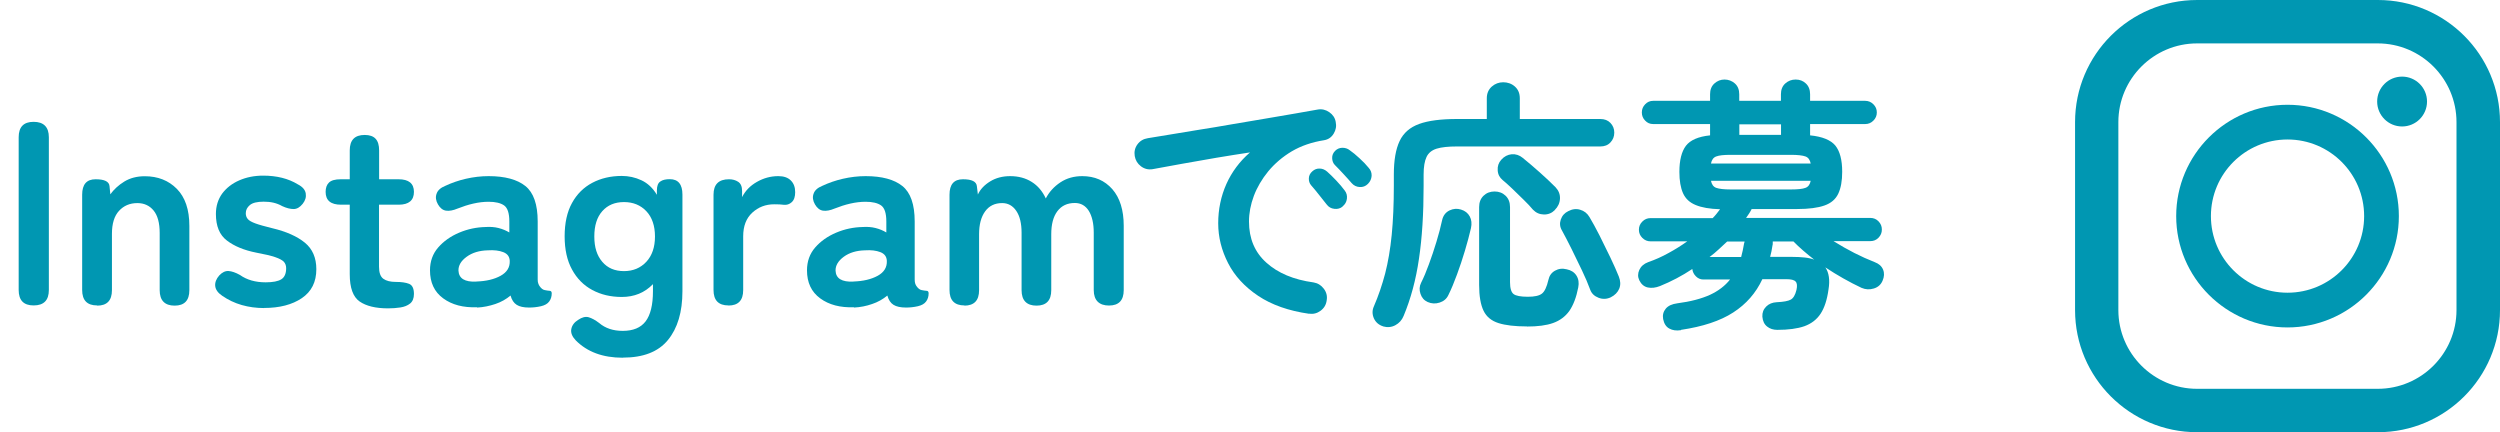
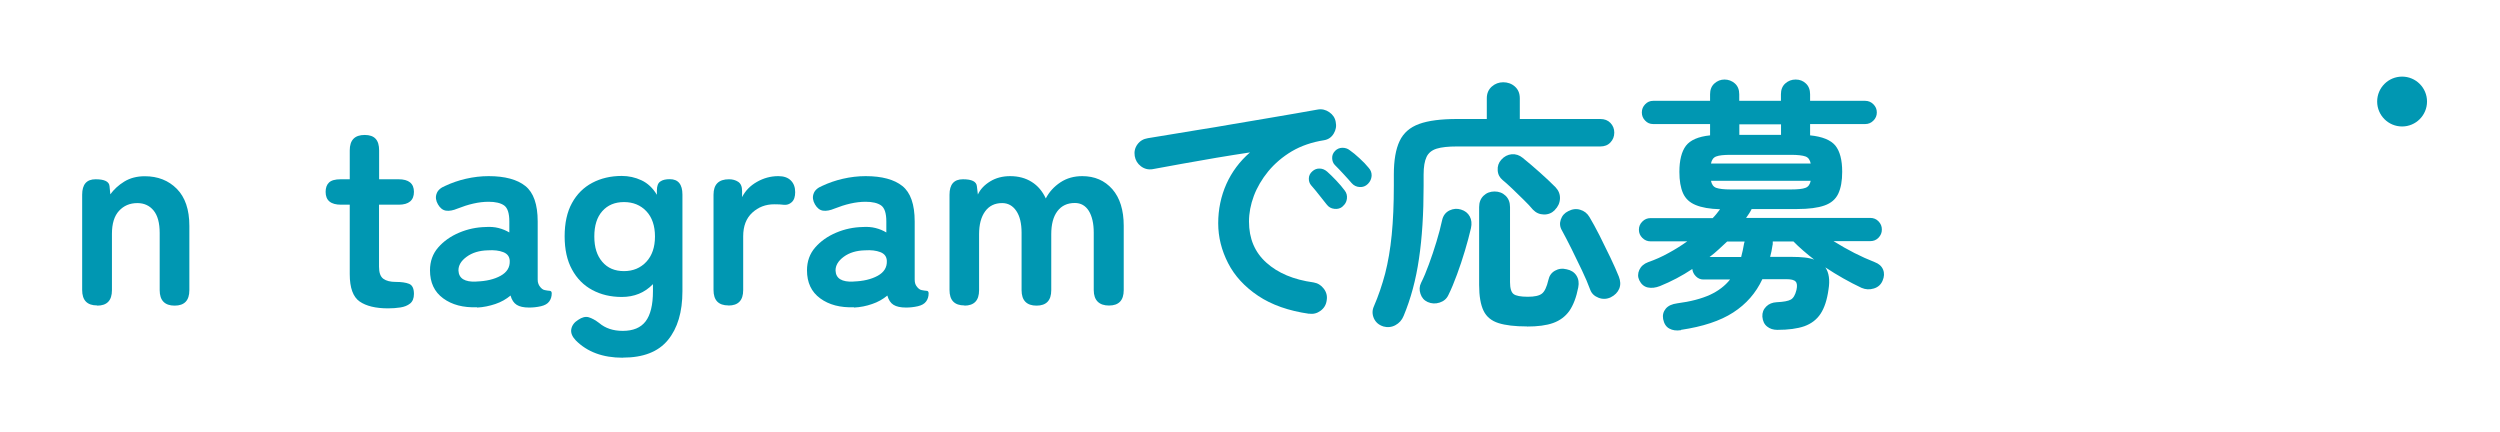
<svg xmlns="http://www.w3.org/2000/svg" id="_レイヤー_2" data-name="レイヤー 2" width="247.68" height="42.82" viewBox="0 0 247.68 42.82">
  <defs>
    <style>
      .cls-1 {
        fill: #0097b2;
      }
    </style>
  </defs>
  <g id="_レイヤー_4" data-name="レイヤー 4">
    <g>
      <g>
-         <path class="cls-1" d="m3.33,30.26c-.99,0-1.48-.51-1.48-1.53v-15.13c0-1.02.49-1.53,1.48-1.53s1.51.51,1.51,1.53v15.13c0,1.02-.5,1.53-1.51,1.53Z" />
        <path class="cls-1" d="m9.62,30.26c-.99,0-1.48-.51-1.48-1.53v-9.44c0-1.02.44-1.53,1.33-1.53s1.34.23,1.38.68l.08.81c.35-.48.81-.91,1.38-1.26.57-.35,1.25-.53,2.03-.53,1.3,0,2.36.42,3.18,1.25s1.24,2.05,1.24,3.67v6.37c0,1.02-.49,1.53-1.46,1.53s-1.48-.51-1.48-1.53v-5.67c0-.99-.2-1.73-.6-2.22s-.94-.74-1.61-.74c-.75,0-1.35.26-1.82.77-.47.51-.7,1.27-.7,2.27v5.59c0,1.02-.49,1.53-1.46,1.53Z" />
-         <path class="cls-1" d="m26.17,30.52c-.78,0-1.52-.1-2.22-.3-.7-.2-1.35-.51-1.94-.92-.43-.29-.66-.62-.69-.98-.03-.35.11-.7.4-1.03.29-.31.6-.46.92-.44.32.02.7.15,1.13.39.69.49,1.54.73,2.55.73.71,0,1.23-.1,1.55-.3.32-.2.48-.57.48-1.1,0-.26-.08-.47-.23-.64-.16-.16-.45-.32-.87-.46-.42-.14-1.04-.29-1.86-.44-1.21-.24-2.18-.64-2.91-1.2-.73-.55-1.09-1.43-1.09-2.63,0-.78.21-1.45.62-2.02.42-.56.98-1,1.69-1.31s1.5-.47,2.37-.47c1.35,0,2.5.29,3.43.86.47.24.73.54.79.9.06.36-.04.7-.3,1.03-.28.35-.58.52-.9.52s-.7-.09-1.13-.29c-.28-.16-.57-.27-.87-.34-.3-.07-.63-.1-.97-.1-.64,0-1.1.11-1.37.34-.27.23-.4.49-.4.81,0,.23.07.42.2.57.13.16.39.3.77.44.38.14.94.29,1.66.47,1.39.33,2.46.81,3.22,1.43s1.14,1.5,1.14,2.63c0,1.27-.48,2.22-1.44,2.87-.96.65-2.21.97-3.73.97Z" />
        <path class="cls-1" d="m38.45,30.55c-1.23,0-2.17-.23-2.82-.68-.65-.45-.98-1.35-.98-2.7v-6.89h-.86c-1.02,0-1.53-.42-1.53-1.27,0-.4.11-.71.33-.92.22-.22.61-.33,1.18-.33h.88v-2.86c0-1.02.49-1.53,1.48-1.53s1.43.51,1.43,1.53v2.86h1.92c1.02,0,1.53.42,1.53,1.25s-.5,1.27-1.51,1.27h-1.95v6.14c0,.59.14.99.43,1.2s.7.31,1.24.31.99.06,1.31.19c.32.13.48.46.48,1,0,.43-.13.75-.38.95-.25.2-.57.33-.96.39-.39.06-.8.09-1.24.09Z" />
        <path class="cls-1" d="m47.25,30.44c-1.35.05-2.47-.24-3.34-.88-.88-.64-1.31-1.57-1.31-2.78,0-.88.27-1.64.81-2.26.54-.62,1.23-1.11,2.08-1.47.85-.36,1.72-.54,2.63-.56.45-.03.88,0,1.27.1s.75.25,1.07.44v-1.09c0-.81-.17-1.34-.52-1.59-.35-.24-.86-.36-1.53-.36-.49,0-.99.06-1.52.18-.53.12-1.04.29-1.55.49-.45.19-.84.26-1.16.21-.32-.05-.58-.26-.79-.62-.21-.36-.26-.72-.14-1.05.11-.34.4-.6.87-.79.62-.29,1.3-.53,2.04-.7.74-.17,1.49-.26,2.25-.26,1.61,0,2.83.33,3.64.98.81.65,1.22,1.82,1.22,3.52v5.75c0,.17.02.31.07.42.04.1.08.18.12.23.16.23.33.36.51.39.18.04.34.06.48.07s.21.09.21.25c0,.31-.08.58-.25.81-.17.23-.44.38-.82.47-.4.09-.79.13-1.17.13-.54,0-.95-.09-1.23-.27-.29-.18-.49-.49-.61-.92-.43.36-.94.65-1.51.84s-1.17.32-1.79.35Zm-.05-2.55c.97-.03,1.77-.22,2.4-.57.63-.35.93-.84.9-1.48-.02-.42-.23-.7-.64-.86-.41-.16-.92-.22-1.52-.18-.85.02-1.55.23-2.11.64-.56.41-.82.86-.81,1.37.04.78.62,1.14,1.77,1.09Z" />
        <path class="cls-1" d="m61.69,35.44c-1.96,0-3.51-.57-4.65-1.72-.36-.38-.51-.75-.44-1.12.07-.36.29-.67.68-.91.38-.26.73-.35,1.04-.26.31.09.66.28,1.04.57.61.52,1.39.78,2.34.78,1.02,0,1.78-.31,2.26-.94s.73-1.62.73-2.99v-.7c-.82.85-1.85,1.27-3.09,1.27-1.09,0-2.07-.23-2.92-.69-.86-.46-1.53-1.14-2.01-2.03-.49-.89-.73-1.99-.73-3.29s.24-2.42.73-3.3c.48-.88,1.16-1.55,2.01-2s1.83-.68,2.92-.68c.68,0,1.33.14,1.95.43.62.29,1.13.77,1.53,1.44v-.44c0-.43.11-.73.34-.88.22-.16.54-.23.94-.23.83,0,1.25.51,1.25,1.53v9.57c0,2.06-.48,3.67-1.44,4.84s-2.45,1.74-4.46,1.74Zm.13-8.58c.9,0,1.64-.31,2.21-.92s.86-1.45.86-2.51-.29-1.91-.86-2.51c-.57-.6-1.31-.9-2.21-.9s-1.62.3-2.15.9c-.53.6-.79,1.43-.79,2.51s.26,1.89.79,2.51c.53.62,1.24.92,2.15.92Z" />
        <path class="cls-1" d="m72.17,30.26c-.99,0-1.48-.51-1.48-1.53v-9.44c0-1.02.51-1.53,1.53-1.53.35,0,.65.08.91.25.26.17.39.47.39.92v.6c.31-.62.8-1.13,1.47-1.51.67-.38,1.37-.57,2.12-.57.54,0,.95.14,1.24.43.29.29.43.67.43,1.16,0,.45-.11.78-.34.99-.23.21-.49.29-.78.26-.14-.02-.29-.03-.44-.04-.16,0-.33-.01-.52-.01-.85,0-1.57.28-2.17.83s-.9,1.33-.9,2.34v5.33c0,1.02-.49,1.53-1.46,1.53Z" />
        <path class="cls-1" d="m84.6,30.44c-1.35.05-2.47-.24-3.34-.88-.88-.64-1.31-1.57-1.31-2.78,0-.88.27-1.64.81-2.26s1.23-1.11,2.08-1.47c.85-.36,1.72-.54,2.63-.56.45-.03.88,0,1.27.1.4.1.75.25,1.07.44v-1.09c0-.81-.17-1.34-.52-1.59-.35-.24-.86-.36-1.53-.36-.49,0-.99.06-1.52.18-.53.12-1.04.29-1.55.49-.45.19-.84.26-1.16.21-.32-.05-.58-.26-.79-.62-.21-.36-.26-.72-.14-1.05.11-.34.4-.6.87-.79.62-.29,1.3-.53,2.04-.7.74-.17,1.49-.26,2.25-.26,1.61,0,2.83.33,3.64.98.81.65,1.22,1.82,1.22,3.52v5.75c0,.17.02.31.06.42.04.1.08.18.12.23.16.23.33.36.51.39.18.04.34.06.48.07.14,0,.21.09.21.25,0,.31-.08.58-.25.81-.17.23-.44.38-.82.47-.4.09-.79.13-1.17.13-.54,0-.95-.09-1.24-.27-.29-.18-.49-.49-.61-.92-.43.36-.94.65-1.51.84-.57.2-1.17.32-1.79.35Zm-.05-2.55c.97-.03,1.77-.22,2.41-.57.63-.35.93-.84.9-1.48-.02-.42-.23-.7-.64-.86-.41-.16-.91-.22-1.52-.18-.85.02-1.55.23-2.11.64-.55.41-.82.86-.81,1.37.03.78.62,1.14,1.77,1.09Z" />
        <path class="cls-1" d="m95.55,30.26c-.99,0-1.48-.51-1.48-1.53v-9.44c0-1.02.44-1.53,1.33-1.53s1.33.23,1.38.68l.1.83c.24-.52.65-.95,1.22-1.3.57-.35,1.23-.52,1.98-.52.81,0,1.53.19,2.13.57.61.38,1.07.93,1.4,1.64.33-.64.81-1.17,1.44-1.59s1.36-.62,2.17-.62c1.23,0,2.22.43,2.98,1.29.75.86,1.13,2.07,1.13,3.63v6.37c0,1.02-.49,1.53-1.46,1.53s-1.51-.51-1.51-1.53v-5.69c0-.92-.17-1.64-.49-2.16-.33-.52-.79-.78-1.38-.78-.75,0-1.32.27-1.73.81-.41.54-.61,1.3-.61,2.29v5.54c0,1.02-.49,1.53-1.46,1.53s-1.48-.51-1.48-1.53v-5.69c0-.92-.17-1.64-.52-2.16-.35-.52-.82-.78-1.4-.78-.73,0-1.29.27-1.69.82-.4.55-.6,1.3-.6,2.27v5.54c0,1.02-.49,1.53-1.46,1.53Z" />
        <path class="cls-1" d="m129.72,31.09c-2.05-.29-3.74-.89-5.07-1.78-1.33-.89-2.33-1.97-2.98-3.24-.65-1.27-.98-2.58-.98-3.95s.27-2.68.81-3.89c.54-1.2,1.32-2.25,2.34-3.13-1.04.16-2.15.33-3.33.53s-2.32.4-3.42.6c-1.1.2-2.07.38-2.9.53-.43.07-.82-.03-1.16-.29-.34-.26-.54-.6-.61-1.01-.07-.43.02-.82.27-1.16.25-.34.59-.54,1.03-.61.55-.09,1.27-.2,2.13-.35.87-.15,1.84-.31,2.91-.48,1.08-.17,2.18-.35,3.3-.55,1.13-.19,2.23-.38,3.31-.56,1.08-.18,2.08-.35,2.98-.51.9-.16,1.64-.29,2.21-.39.4-.07.78.02,1.13.26.35.24.57.56.64.96.09.42.02.81-.2,1.17s-.53.58-.95.65c-1.21.19-2.28.56-3.2,1.1-.92.55-1.69,1.21-2.33,1.98-.63.77-1.11,1.59-1.43,2.44-.32.86-.48,1.7-.48,2.54,0,1.68.57,3.04,1.72,4.07,1.14,1.03,2.7,1.69,4.68,1.96.42.07.75.28,1.01.62s.36.73.29,1.14c-.05.43-.25.78-.6,1.04s-.73.36-1.14.29Zm3.3-10.63c-.23.19-.5.27-.82.23-.32-.03-.58-.18-.77-.44-.19-.24-.43-.55-.73-.92-.29-.37-.56-.7-.81-.98-.16-.19-.23-.42-.22-.69s.13-.5.35-.69c.21-.19.45-.28.72-.27.27,0,.52.11.74.3.26.23.56.52.9.88s.62.69.84.99c.19.24.26.52.22.83-.04.31-.19.56-.43.75Zm2.5-2.24c-.23.23-.5.33-.82.31-.32-.02-.58-.15-.79-.39-.21-.24-.47-.54-.79-.88-.32-.35-.61-.65-.87-.91-.17-.17-.26-.4-.27-.68s.09-.52.3-.73c.19-.19.42-.29.7-.3.28,0,.53.07.75.25.28.19.6.46.96.79s.67.65.91.95c.21.23.3.49.29.79-.02.3-.14.57-.36.79Z" />
        <path class="cls-1" d="m137.05,32.34c-.45-.14-.76-.41-.94-.81-.17-.4-.17-.79,0-1.17.45-1.04.82-2.13,1.12-3.26.29-1.13.51-2.41.65-3.83.14-1.42.21-3.05.21-4.89v-1.09c0-1.4.19-2.51.57-3.31.38-.81,1.03-1.37,1.94-1.7.91-.33,2.16-.49,3.76-.49h2.94v-2.05c0-.49.17-.87.49-1.16.33-.29.71-.43,1.14-.43s.84.14,1.16.43c.32.29.48.67.48,1.16v2.05h7.98c.42,0,.75.13,1,.39.25.26.38.58.38.96s-.13.71-.38.97c-.25.27-.58.4-1,.4h-14.2c-.87,0-1.54.07-2.02.22-.48.15-.81.42-1,.82s-.29.98-.29,1.74v1.14c0,2.74-.15,5.14-.46,7.21-.3,2.07-.81,3.96-1.52,5.66-.17.42-.45.72-.82.92s-.78.24-1.21.12Zm4.39-2.42c-.35-.16-.58-.42-.71-.81-.13-.38-.11-.75.06-1.09.26-.52.52-1.13.78-1.85.26-.71.51-1.45.74-2.21.23-.76.42-1.47.56-2.13.1-.47.35-.79.73-.98.38-.18.76-.21,1.14-.09.4.12.69.35.87.68.18.33.22.72.12,1.17-.16.69-.36,1.44-.6,2.24-.24.8-.5,1.58-.78,2.34-.28.76-.56,1.45-.86,2.05-.17.36-.46.61-.87.74-.41.13-.8.11-1.18-.06Zm9.83,2.42c-1.18,0-2.12-.11-2.81-.33s-1.19-.62-1.48-1.22c-.29-.6-.44-1.45-.44-2.56v-7.72c0-.47.15-.84.44-1.12.29-.28.66-.42,1.09-.42s.8.14,1.09.42c.29.28.44.65.44,1.12v7.44c0,.61.12,1,.35,1.18.23.18.71.27,1.42.27.66,0,1.12-.1,1.39-.31.27-.21.48-.66.64-1.35.09-.42.3-.72.65-.92.35-.2.74-.25,1.17-.14.43.09.75.29.96.62s.27.72.18,1.17c-.19.99-.49,1.76-.88,2.33-.4.56-.94.96-1.61,1.2s-1.54.35-2.6.35Zm2.76-11.52c-.29.29-.65.44-1.08.43s-.78-.17-1.08-.48c-.23-.28-.53-.6-.91-.97s-.76-.74-1.14-1.11c-.38-.36-.7-.65-.96-.86-.29-.24-.46-.56-.48-.96-.03-.4.09-.75.35-1.04.29-.33.64-.51,1.04-.55.4-.03.76.09,1.09.36.52.42,1.08.9,1.69,1.44s1.13,1.04,1.56,1.47c.31.33.46.71.44,1.13-.02.43-.19.8-.52,1.13Zm5.56,8.63c-.4.19-.81.21-1.22.05s-.69-.42-.83-.81c-.21-.57-.48-1.21-.82-1.92-.34-.71-.68-1.42-1.03-2.12-.35-.7-.66-1.3-.94-1.81-.21-.35-.25-.71-.12-1.09.13-.38.38-.66.74-.83.4-.21.79-.26,1.18-.14.39.11.7.35.92.72.29.49.63,1.1,1,1.83.37.74.73,1.47,1.08,2.2.35.73.62,1.35.83,1.87.17.43.19.83.04,1.2-.15.36-.43.65-.85.86Z" />
        <path class="cls-1" d="m166.54,32.71c-.45.07-.84.02-1.16-.16-.32-.17-.52-.49-.61-.94-.07-.4.02-.74.26-1.03.24-.29.62-.46,1.14-.53,1.32-.17,2.4-.46,3.24-.84.84-.39,1.5-.9,1.99-1.52h-2.65c-.28,0-.52-.1-.73-.31-.21-.21-.33-.45-.36-.73-1.02.68-2.09,1.24-3.2,1.69-.43.17-.84.22-1.21.14-.37-.08-.65-.32-.84-.71-.16-.33-.16-.67,0-1.03.16-.35.45-.61.88-.77.69-.24,1.37-.54,2.01-.9.65-.35,1.27-.74,1.86-1.16h-3.64c-.31,0-.58-.11-.81-.34-.23-.23-.34-.49-.34-.81s.11-.58.34-.81c.23-.23.49-.34.81-.34h6.16c.14-.14.27-.29.39-.44.12-.16.23-.3.34-.44-1.02-.03-1.83-.17-2.42-.42-.59-.24-1.01-.63-1.25-1.17-.24-.54-.36-1.24-.36-2.11,0-1.16.22-2.02.65-2.59.43-.56,1.23-.91,2.39-1.03v-1.12h-5.64c-.31,0-.58-.11-.79-.34-.22-.22-.33-.49-.33-.81s.11-.58.33-.81c.22-.23.48-.34.79-.34h5.64v-.65c0-.45.14-.81.43-1.07.29-.26.62-.39,1-.39s.74.13,1.03.39c.29.26.43.62.43,1.07v.65h4.13v-.65c0-.45.14-.81.43-1.07.29-.26.63-.39,1.03-.39s.74.13,1.01.39c.28.26.42.62.42,1.07v.65h5.46c.31,0,.58.11.81.34.23.23.34.49.34.81s-.11.58-.34.81c-.23.23-.49.34-.81.34h-5.46v1.12c1.21.12,2.04.46,2.5,1.01.45.56.68,1.42.68,2.6,0,.9-.13,1.62-.39,2.17-.26.55-.71.94-1.37,1.17-.65.23-1.55.35-2.69.35h-4.52c-.07.14-.15.29-.25.44-.1.16-.2.3-.3.44h12.3c.33,0,.6.11.82.34.22.23.33.49.33.81s-.11.58-.33.81c-.22.23-.49.34-.82.34h-3.64c1.39.87,2.75,1.56,4.08,2.08.42.16.69.4.83.74.14.34.12.71-.05,1.1-.16.38-.44.64-.86.77-.42.13-.82.11-1.22-.06-1.21-.57-2.41-1.25-3.59-2.03.36.52.47,1.26.31,2.21-.14,1.01-.4,1.8-.78,2.38-.38.58-.92.99-1.61,1.24-.69.24-1.59.36-2.68.36-.4,0-.74-.11-1.01-.33-.28-.22-.43-.54-.47-.98-.02-.4.11-.73.38-1s.62-.41,1.05-.43c.68-.03,1.14-.12,1.39-.26s.44-.46.56-.96c.09-.4.06-.68-.09-.83-.15-.16-.45-.23-.9-.23h-2.39c-.64,1.37-1.6,2.47-2.89,3.3-1.28.83-3.01,1.4-5.17,1.72Zm2.81-7.25h3.15c.05-.21.1-.43.16-.66.05-.23.09-.46.13-.69.02-.03.03-.07.03-.1s0-.06.03-.08h-1.74c-.28.26-.56.52-.84.78s-.58.51-.9.75Zm.16-9.26h9.88c-.07-.36-.24-.6-.52-.7-.28-.1-.75-.16-1.43-.16h-5.98c-.68,0-1.15.05-1.43.16-.28.1-.45.34-.52.7Zm1.95,2.57h5.98c.68,0,1.15-.05,1.43-.16.28-.1.45-.34.52-.7h-9.88c.07.36.24.6.52.7.28.1.75.16,1.43.16Zm.86-5.41h4.13v-1.04h-4.13v1.04Zm7.44,12.38c-.38-.29-.75-.6-1.11-.91s-.68-.61-.97-.91h-2.05v.19c0,.06,0,.13-.03.22-.05.38-.13.75-.23,1.12h2.18c.45,0,.86.02,1.24.06.37.04.7.12.97.22Z" />
      </g>
      <g>
-         <path class="cls-1" d="m235.58,0h-17.9c-6.68,0-12.1,5.42-12.1,12.1v18.62c0,6.68,5.42,12.1,12.1,12.1h17.9c6.68,0,12.1-5.42,12.1-12.1V12.1c0-6.68-5.42-12.1-12.1-12.1Zm-25.71,12.1c0-4.3,3.5-7.8,7.8-7.8h17.9c4.3,0,7.8,3.5,7.8,7.8v18.62c0,4.3-3.5,7.8-7.8,7.8h-17.9c-4.3,0-7.8-3.5-7.8-7.8V12.1Z" />
-         <path class="cls-1" d="m226.63,32.44c6.08,0,11.03-4.95,11.03-11.03s-4.95-11.03-11.03-11.03-11.03,4.95-11.03,11.03,4.95,11.03,11.03,11.03Zm0-18.62c4.19,0,7.59,3.4,7.59,7.59s-3.4,7.59-7.59,7.59-7.59-3.4-7.59-7.59,3.4-7.59,7.59-7.59Z" />
        <circle class="cls-1" cx="237.98" cy="10.06" r="2.47" />
      </g>
    </g>
  </g>
</svg>